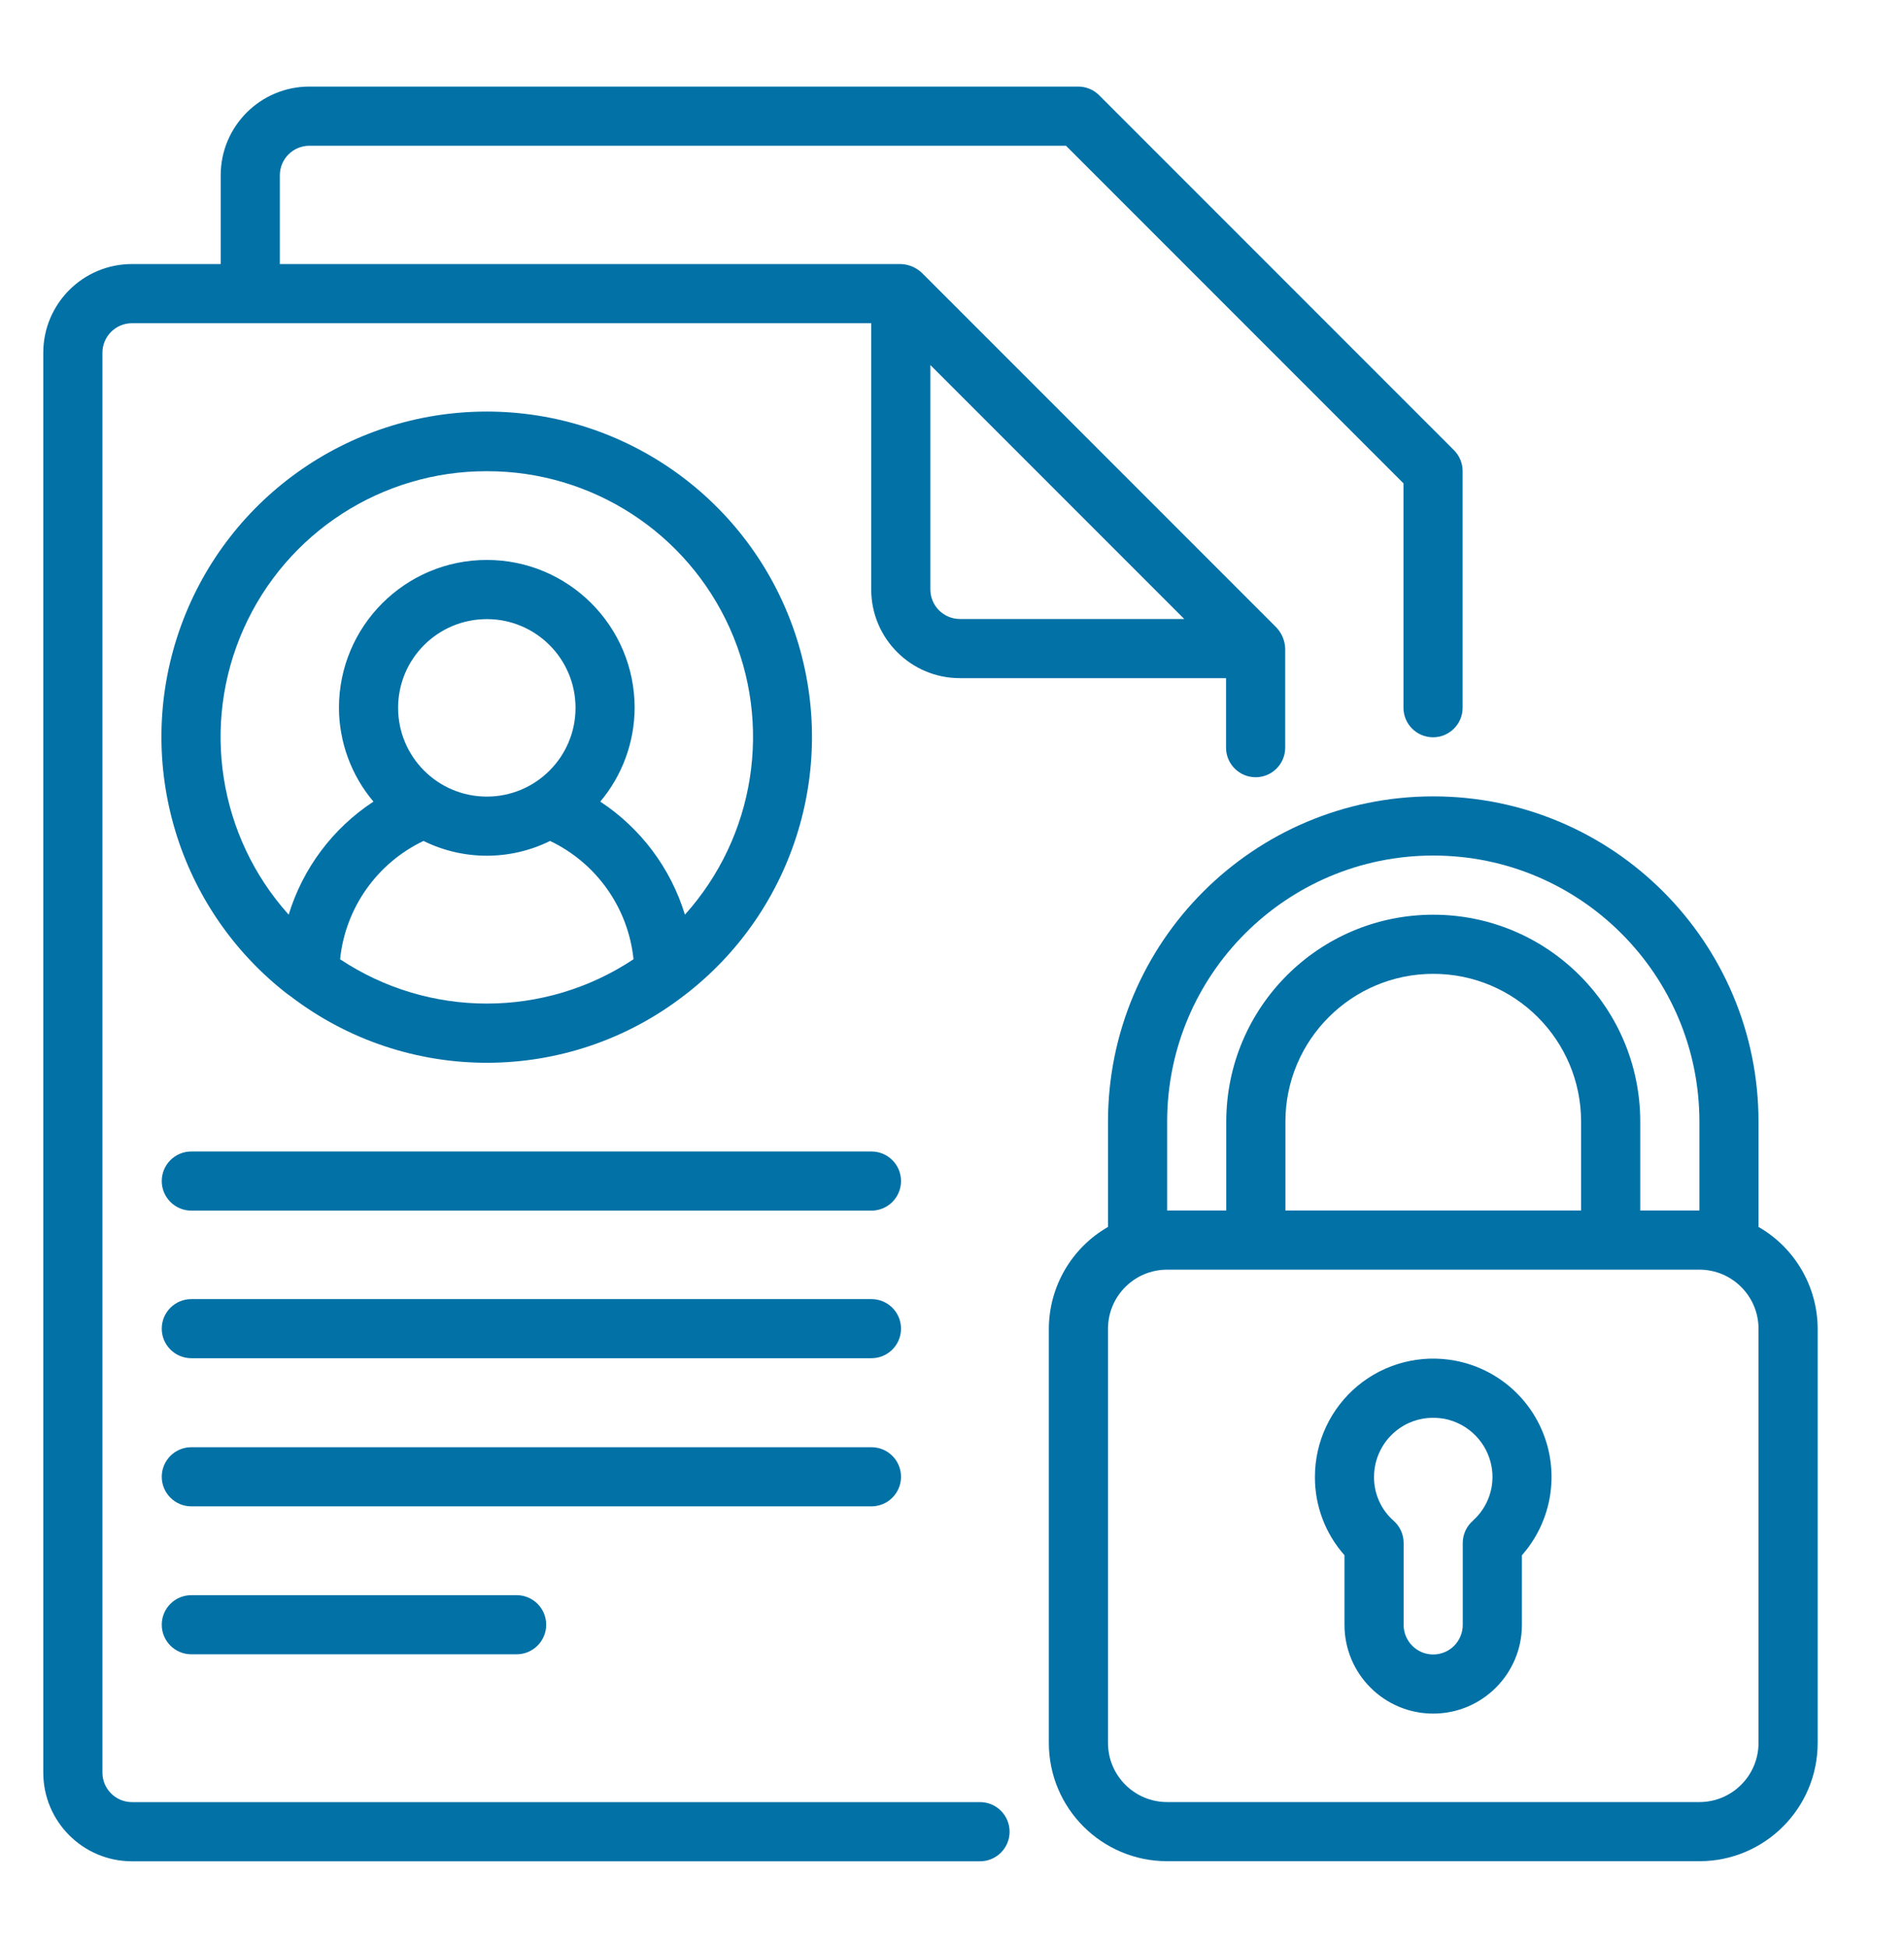
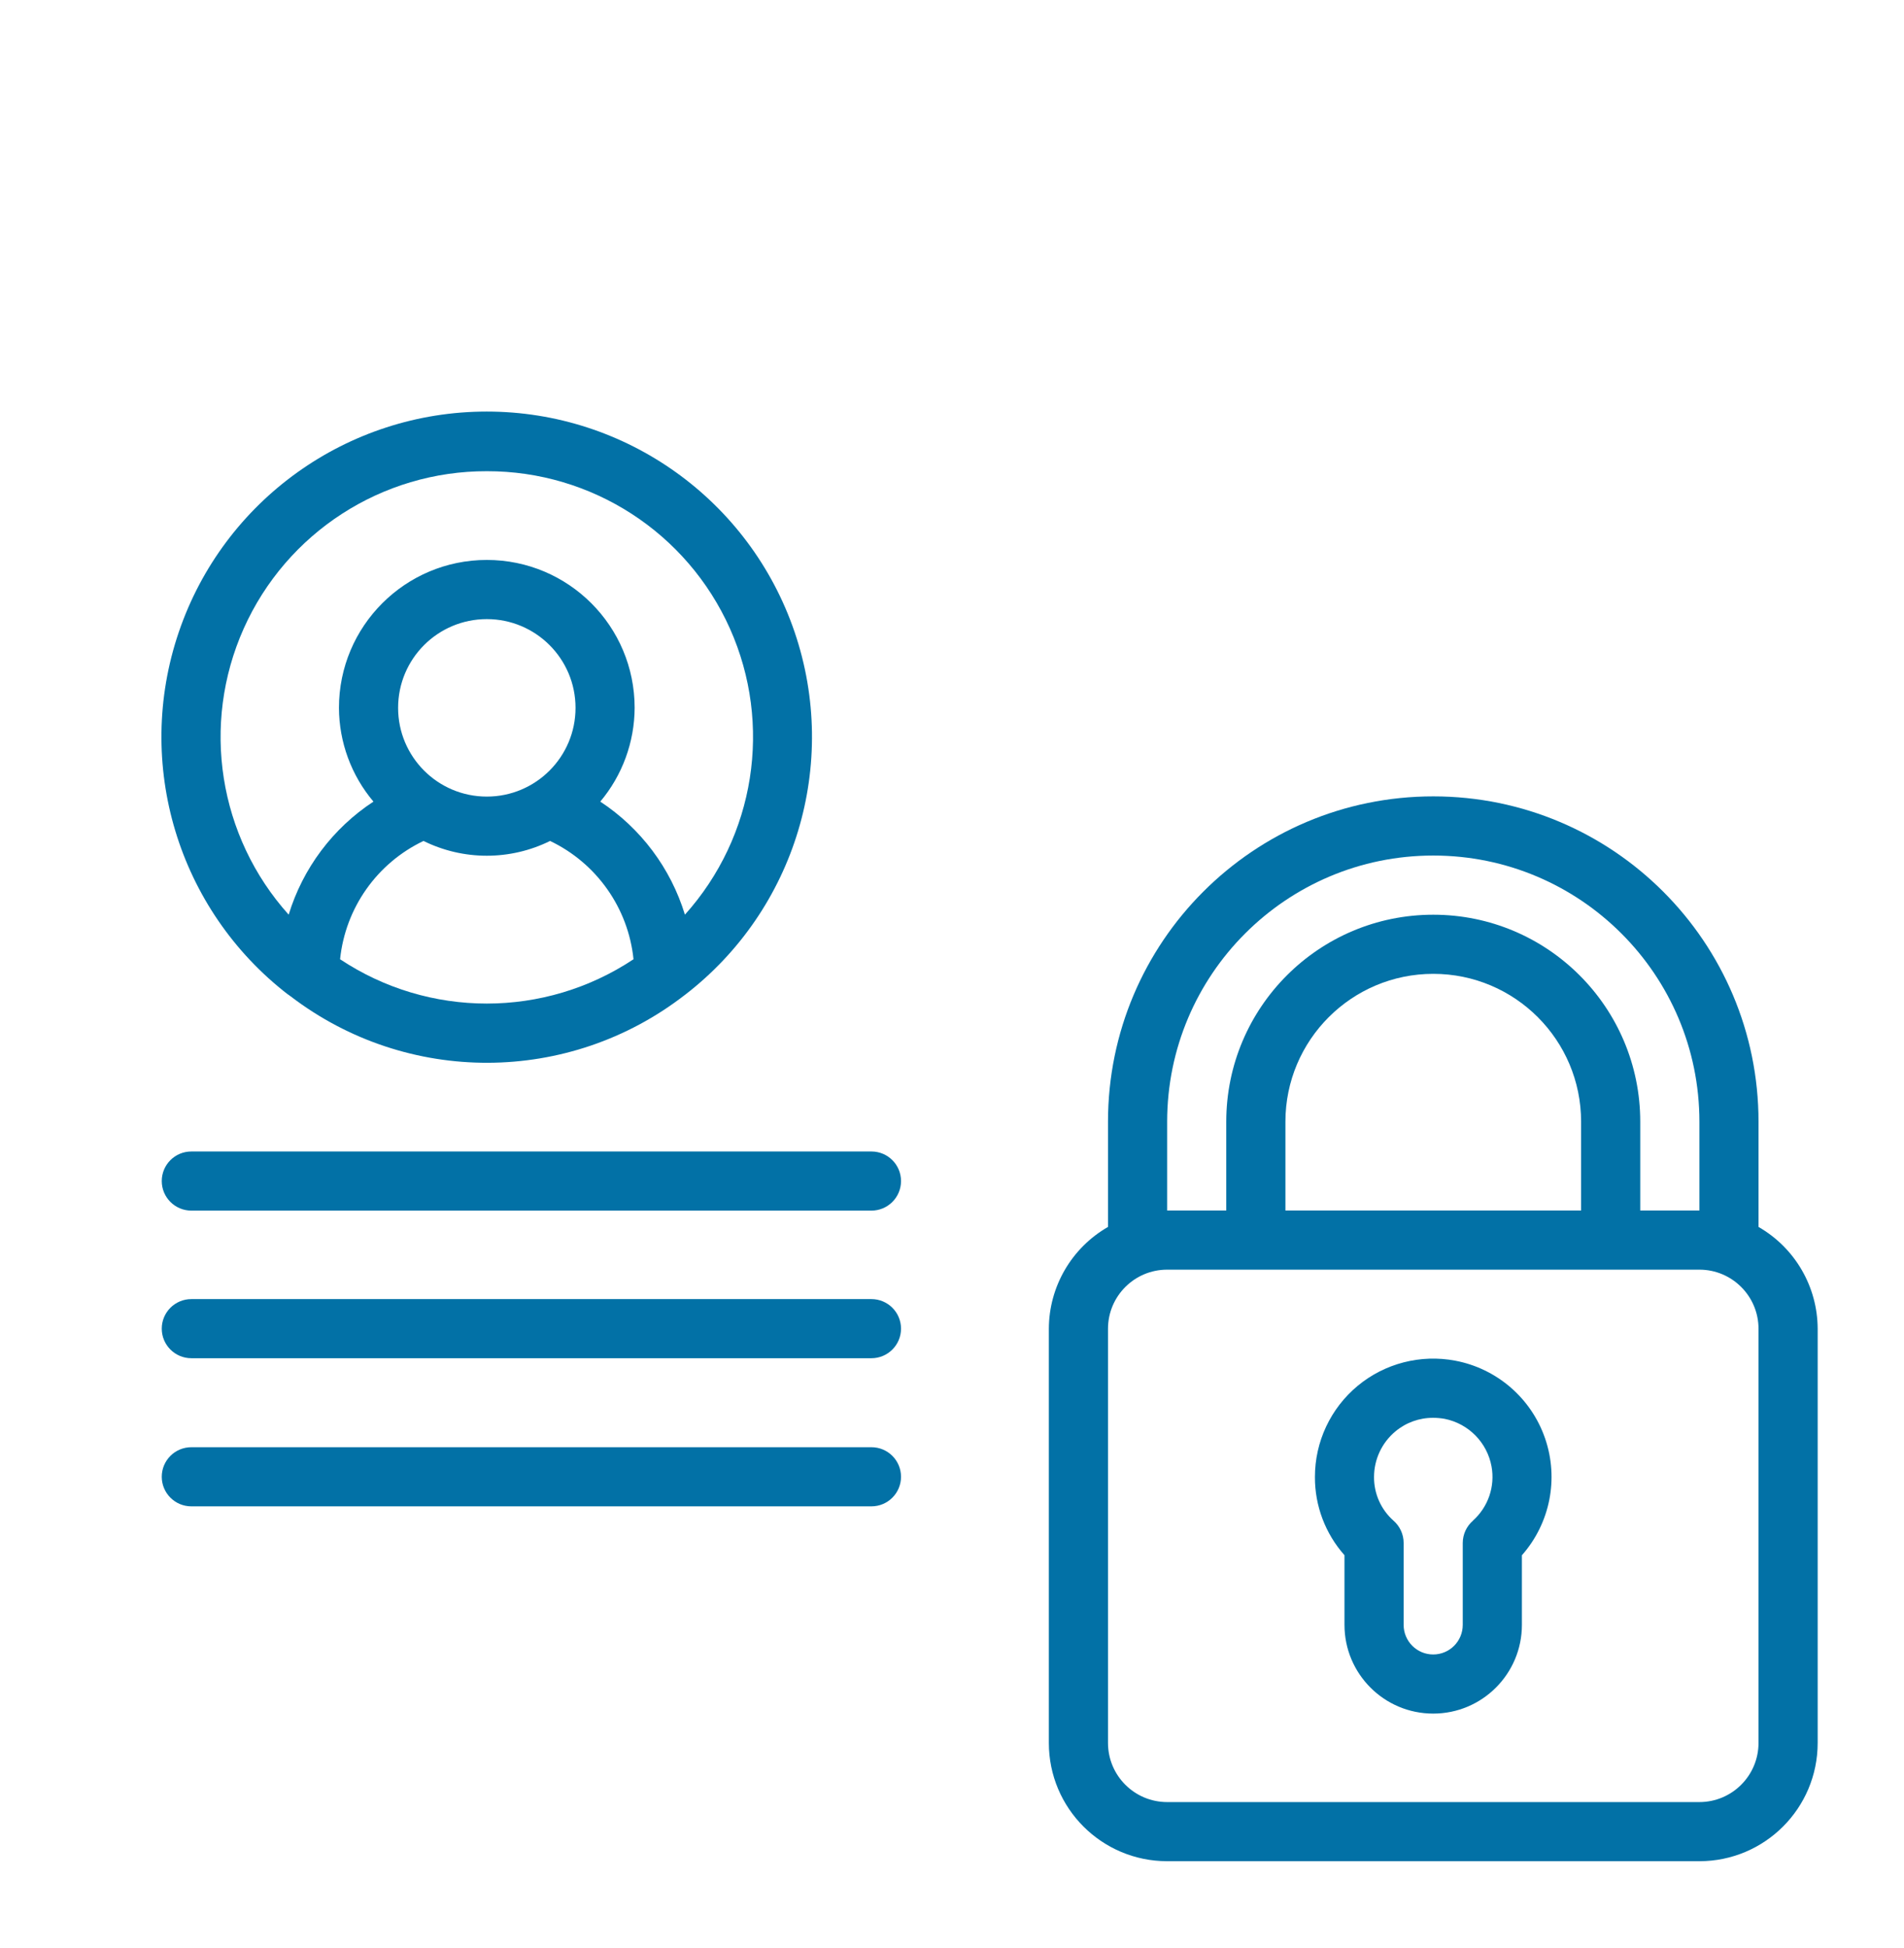
<svg xmlns="http://www.w3.org/2000/svg" width="44" height="45" viewBox="0 0 44 45" fill="none">
-   <path d="M3.05 43H22.648C23.025 43 23.331 42.694 23.331 42.317C23.331 41.939 23.025 41.633 22.648 41.633H3.05C2.673 41.633 2.367 41.327 2.367 40.95V8.15C2.367 7.773 2.673 7.467 3.05 7.467H20.133V13.617C20.133 14.749 21.051 15.667 22.183 15.667H28.333V17.273C28.333 17.65 28.639 17.956 29.017 17.956C29.394 17.956 29.7 17.65 29.7 17.273V14.983C29.694 14.803 29.623 14.632 29.5 14.5L21.3 6.3C21.168 6.177 20.997 6.106 20.817 6.1H6.467V4.05C6.467 3.673 6.773 3.367 7.15 3.367H24.634L32.433 11.166V16.35C32.433 16.727 32.739 17.033 33.117 17.033C33.494 17.033 33.8 16.727 33.8 16.35V10.883C33.8 10.702 33.728 10.528 33.6 10.4L25.4 2.2C25.272 2.072 25.098 2 24.917 2H7.15C6.018 2 5.1 2.918 5.1 4.05V6.1H3.05C1.918 6.1 1 7.018 1 8.15V40.95C1 42.082 1.918 43 3.05 43ZM27.367 14.3H22.183C21.806 14.3 21.5 13.994 21.5 13.617V8.433L27.367 14.3Z" fill="#0271A6" />
  <path d="M40.638 28.345V25.915C40.638 21.764 37.273 18.398 33.122 18.398C28.97 18.398 25.605 21.764 25.605 25.915V28.345C24.762 28.829 24.241 29.726 24.238 30.698V40.265C24.238 41.775 25.462 42.998 26.972 42.998H39.272C40.781 42.998 42.005 41.775 42.005 40.265V30.698C42.002 29.726 41.481 28.829 40.638 28.345ZM26.972 25.915C26.972 22.519 29.725 19.765 33.122 19.765C36.518 19.765 39.272 22.519 39.272 25.915V27.965H37.905V25.915C37.905 23.273 35.763 21.132 33.122 21.132C30.48 21.132 28.338 23.273 28.338 25.915V27.965H26.972V25.915ZM29.705 27.965V25.915C29.705 24.028 31.235 22.498 33.122 22.498C35.009 22.498 36.538 24.028 36.538 25.915V27.965H29.705ZM40.638 40.265C40.638 41.02 40.026 41.632 39.272 41.632H26.972C26.217 41.632 25.605 41.02 25.605 40.265V30.698C25.605 29.944 26.217 29.332 26.972 29.332H39.272C40.026 29.332 40.638 29.944 40.638 30.698V40.265Z" fill="#0271A6" />
  <path d="M33.63 31.435C32.83 31.283 32.003 31.496 31.376 32.015C30.749 32.535 30.386 33.307 30.387 34.122C30.384 34.788 30.628 35.431 31.07 35.929V37.538C31.07 38.67 31.988 39.588 33.12 39.588C34.252 39.588 35.17 38.67 35.17 37.538V35.93C35.821 35.193 36.026 34.164 35.707 33.234C35.389 32.305 34.595 31.617 33.63 31.435ZM34.04 35.13C33.89 35.26 33.804 35.447 33.803 35.645V37.538C33.803 37.916 33.498 38.222 33.12 38.222C32.743 38.222 32.437 37.916 32.437 37.538V35.645C32.437 35.448 32.351 35.26 32.202 35.13C31.914 34.875 31.75 34.507 31.753 34.122C31.753 33.716 31.933 33.331 32.244 33.071C32.489 32.865 32.8 32.753 33.12 32.755C33.21 32.755 33.299 32.763 33.387 32.779C33.938 32.89 34.367 33.325 34.468 33.878C34.553 34.342 34.39 34.816 34.038 35.13H34.04Z" fill="#0271A6" />
  <path d="M6.661 22.976C6.677 22.993 6.699 23.003 6.717 23.018C9.408 25.075 13.146 25.063 15.823 22.988L15.834 22.98C18.383 21.016 19.4 17.648 18.363 14.602C17.326 11.556 14.465 9.508 11.248 9.508C8.03 9.508 5.169 11.556 4.132 14.602C3.095 17.648 4.112 21.016 6.661 22.98V22.976ZM7.859 22.161C7.981 20.976 8.712 19.94 9.787 19.428C10.709 19.883 11.79 19.883 12.712 19.428C13.787 19.941 14.518 20.976 14.64 22.161C12.586 23.526 9.913 23.526 7.859 22.161ZM11.25 18.403C10.117 18.403 9.2 17.485 9.2 16.353C9.2 15.22 10.117 14.303 11.25 14.303C12.382 14.303 13.3 15.22 13.3 16.353C13.3 17.485 12.382 18.403 11.25 18.403ZM11.25 10.886C13.676 10.881 15.878 12.306 16.868 14.521C17.858 16.736 17.45 19.326 15.828 21.131C15.5 20.058 14.808 19.135 13.872 18.519C14.382 17.912 14.663 17.145 14.666 16.353C14.666 14.466 13.137 12.936 11.25 12.936C9.363 12.936 7.833 14.466 7.833 16.353C7.836 17.146 8.118 17.913 8.63 18.519C7.692 19.134 6.999 20.058 6.671 21.131C5.049 19.326 4.642 16.736 5.632 14.521C6.622 12.306 8.823 10.881 11.25 10.886Z" fill="#0271A6" />
  <path d="M20.138 26.602H4.422C4.044 26.602 3.738 26.907 3.738 27.285C3.738 27.662 4.044 27.968 4.422 27.968H20.138C20.516 27.968 20.822 27.662 20.822 27.285C20.822 26.907 20.516 26.602 20.138 26.602Z" fill="#0271A6" />
  <path d="M20.138 30.012H4.422C4.044 30.012 3.738 30.318 3.738 30.695C3.738 31.072 4.044 31.378 4.422 31.378H20.138C20.516 31.378 20.822 31.072 20.822 30.695C20.822 30.318 20.516 30.012 20.138 30.012Z" fill="#0271A6" />
  <path d="M20.822 34.117C20.822 33.739 20.516 33.434 20.138 33.434H4.422C4.044 33.434 3.738 33.739 3.738 34.117C3.738 34.494 4.044 34.8 4.422 34.8H20.138C20.516 34.8 20.822 34.494 20.822 34.117Z" fill="#0271A6" />
-   <path d="M4.422 36.852C4.044 36.852 3.738 37.157 3.738 37.535C3.738 37.912 4.044 38.218 4.422 38.218H11.938C12.316 38.218 12.622 37.912 12.622 37.535C12.622 37.157 12.316 36.852 11.938 36.852H4.422Z" fill="#0271A6" />
</svg>